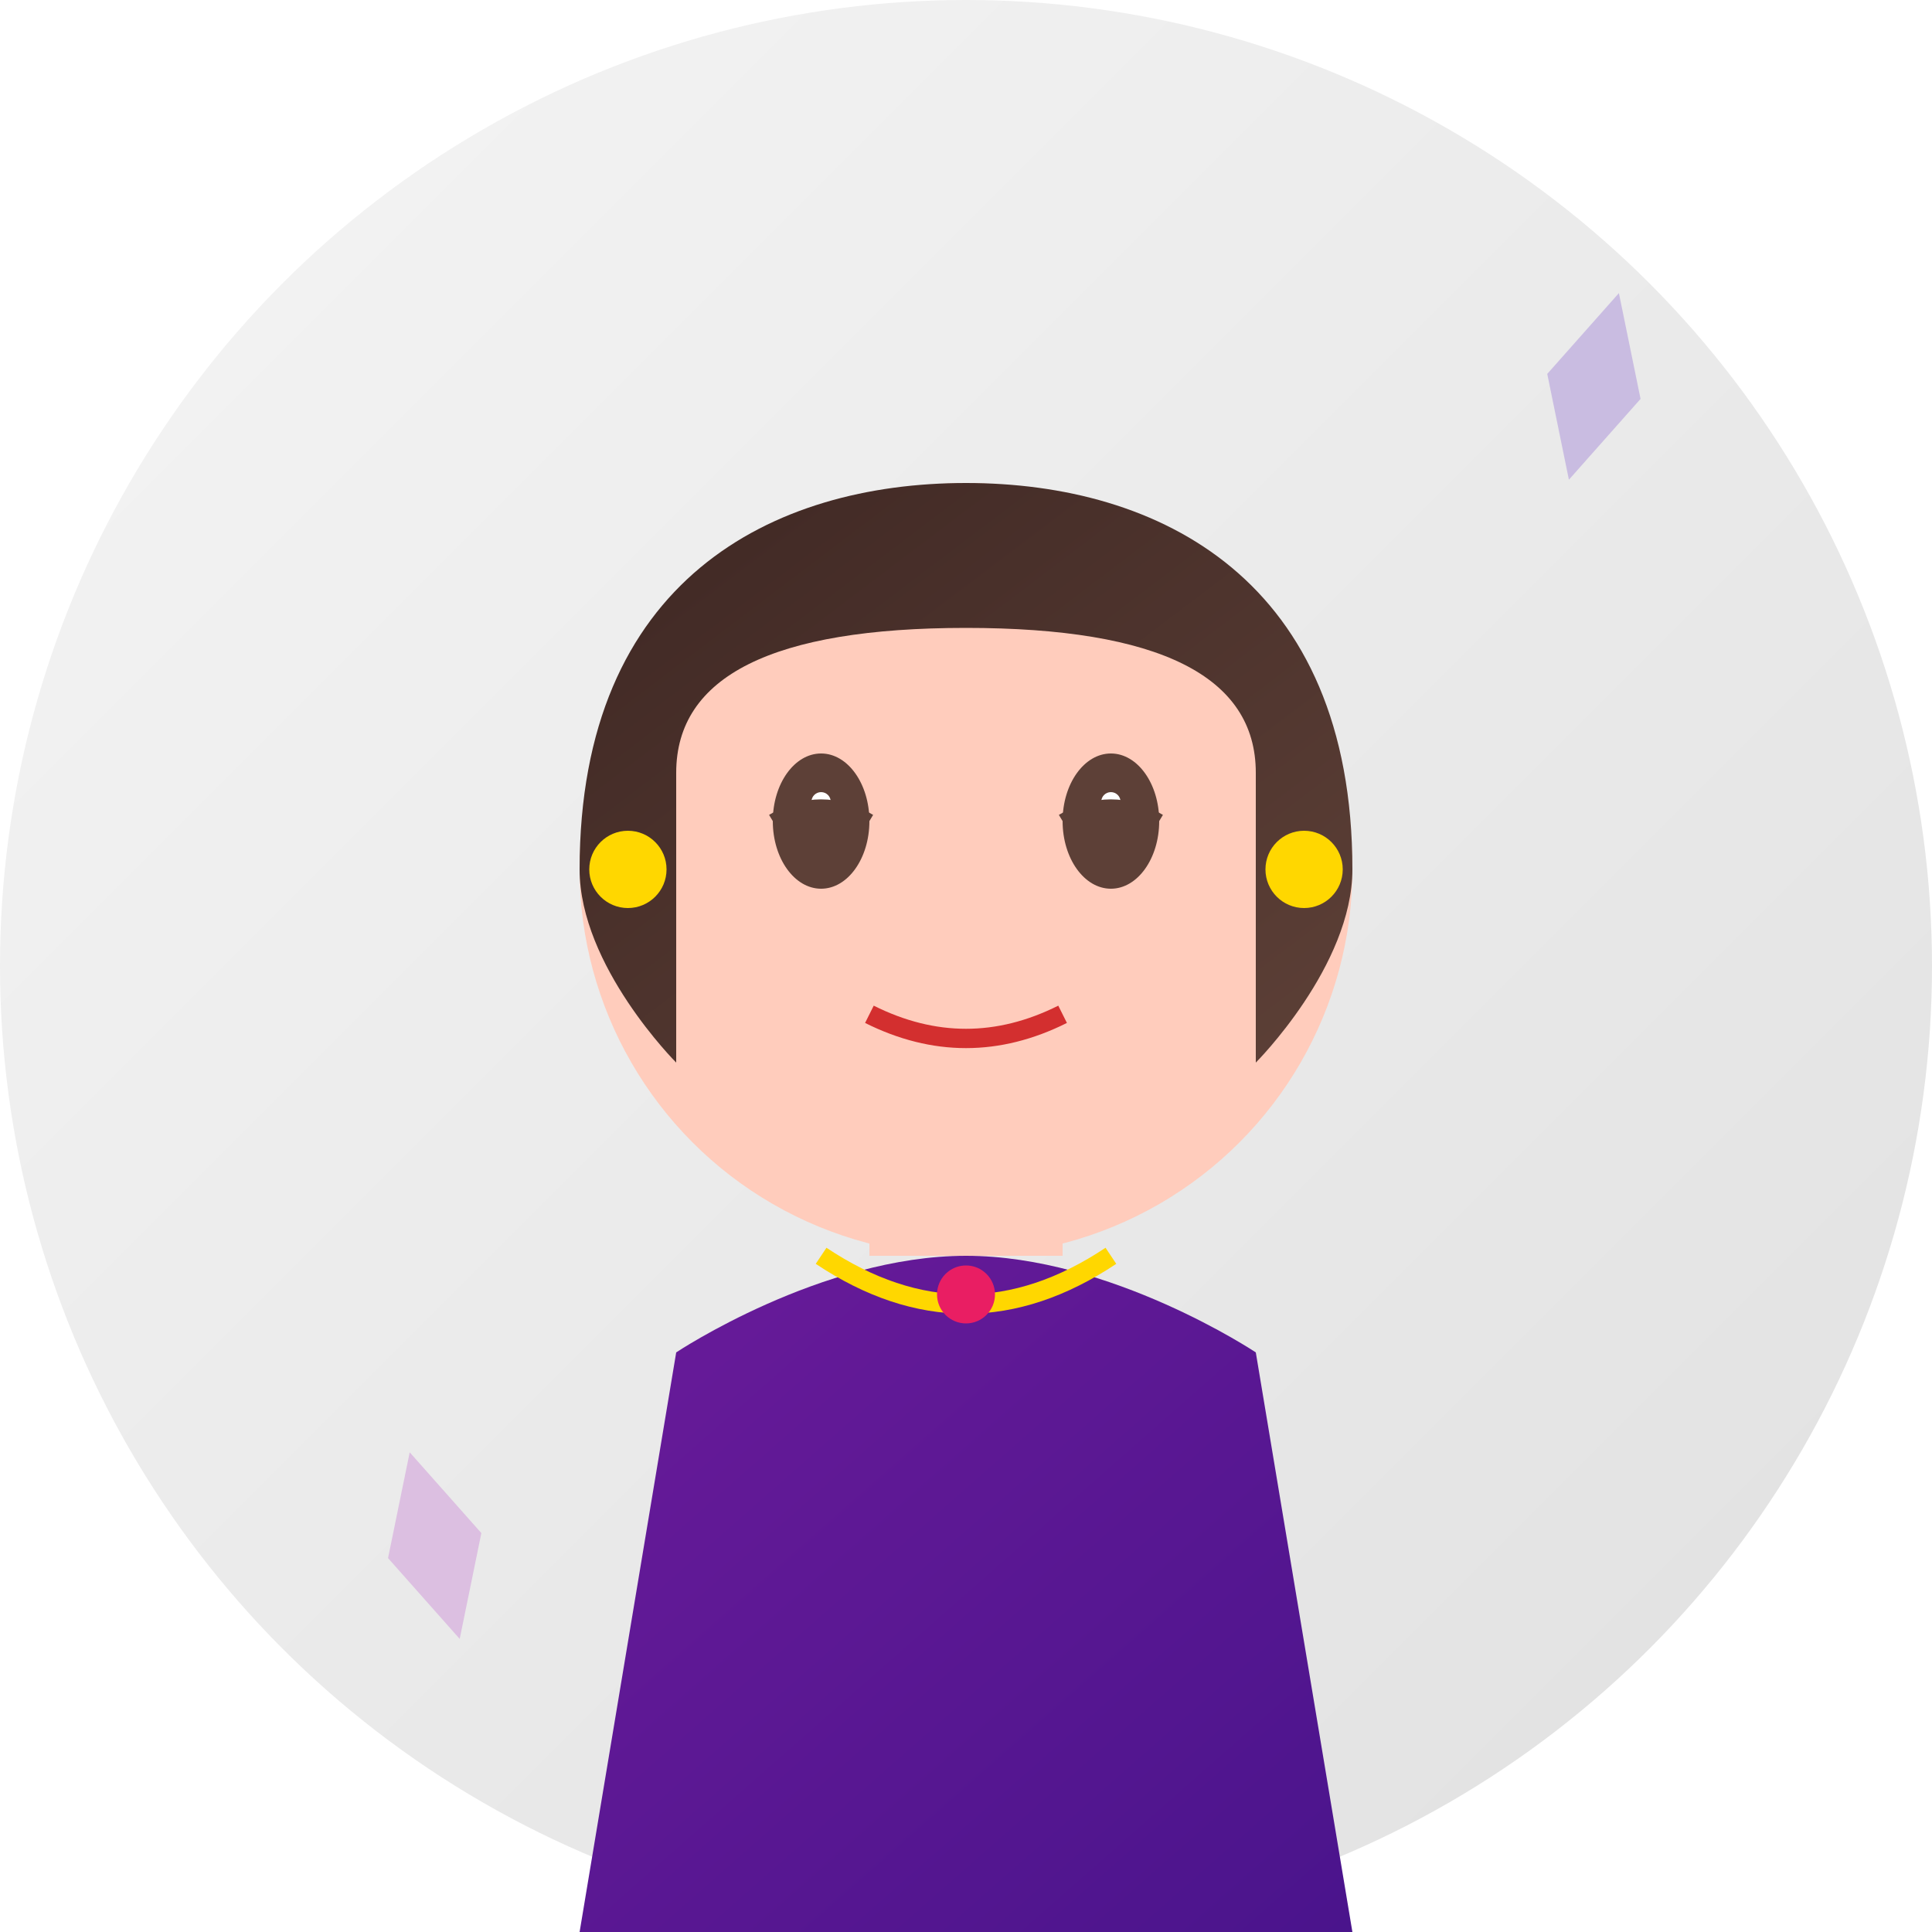
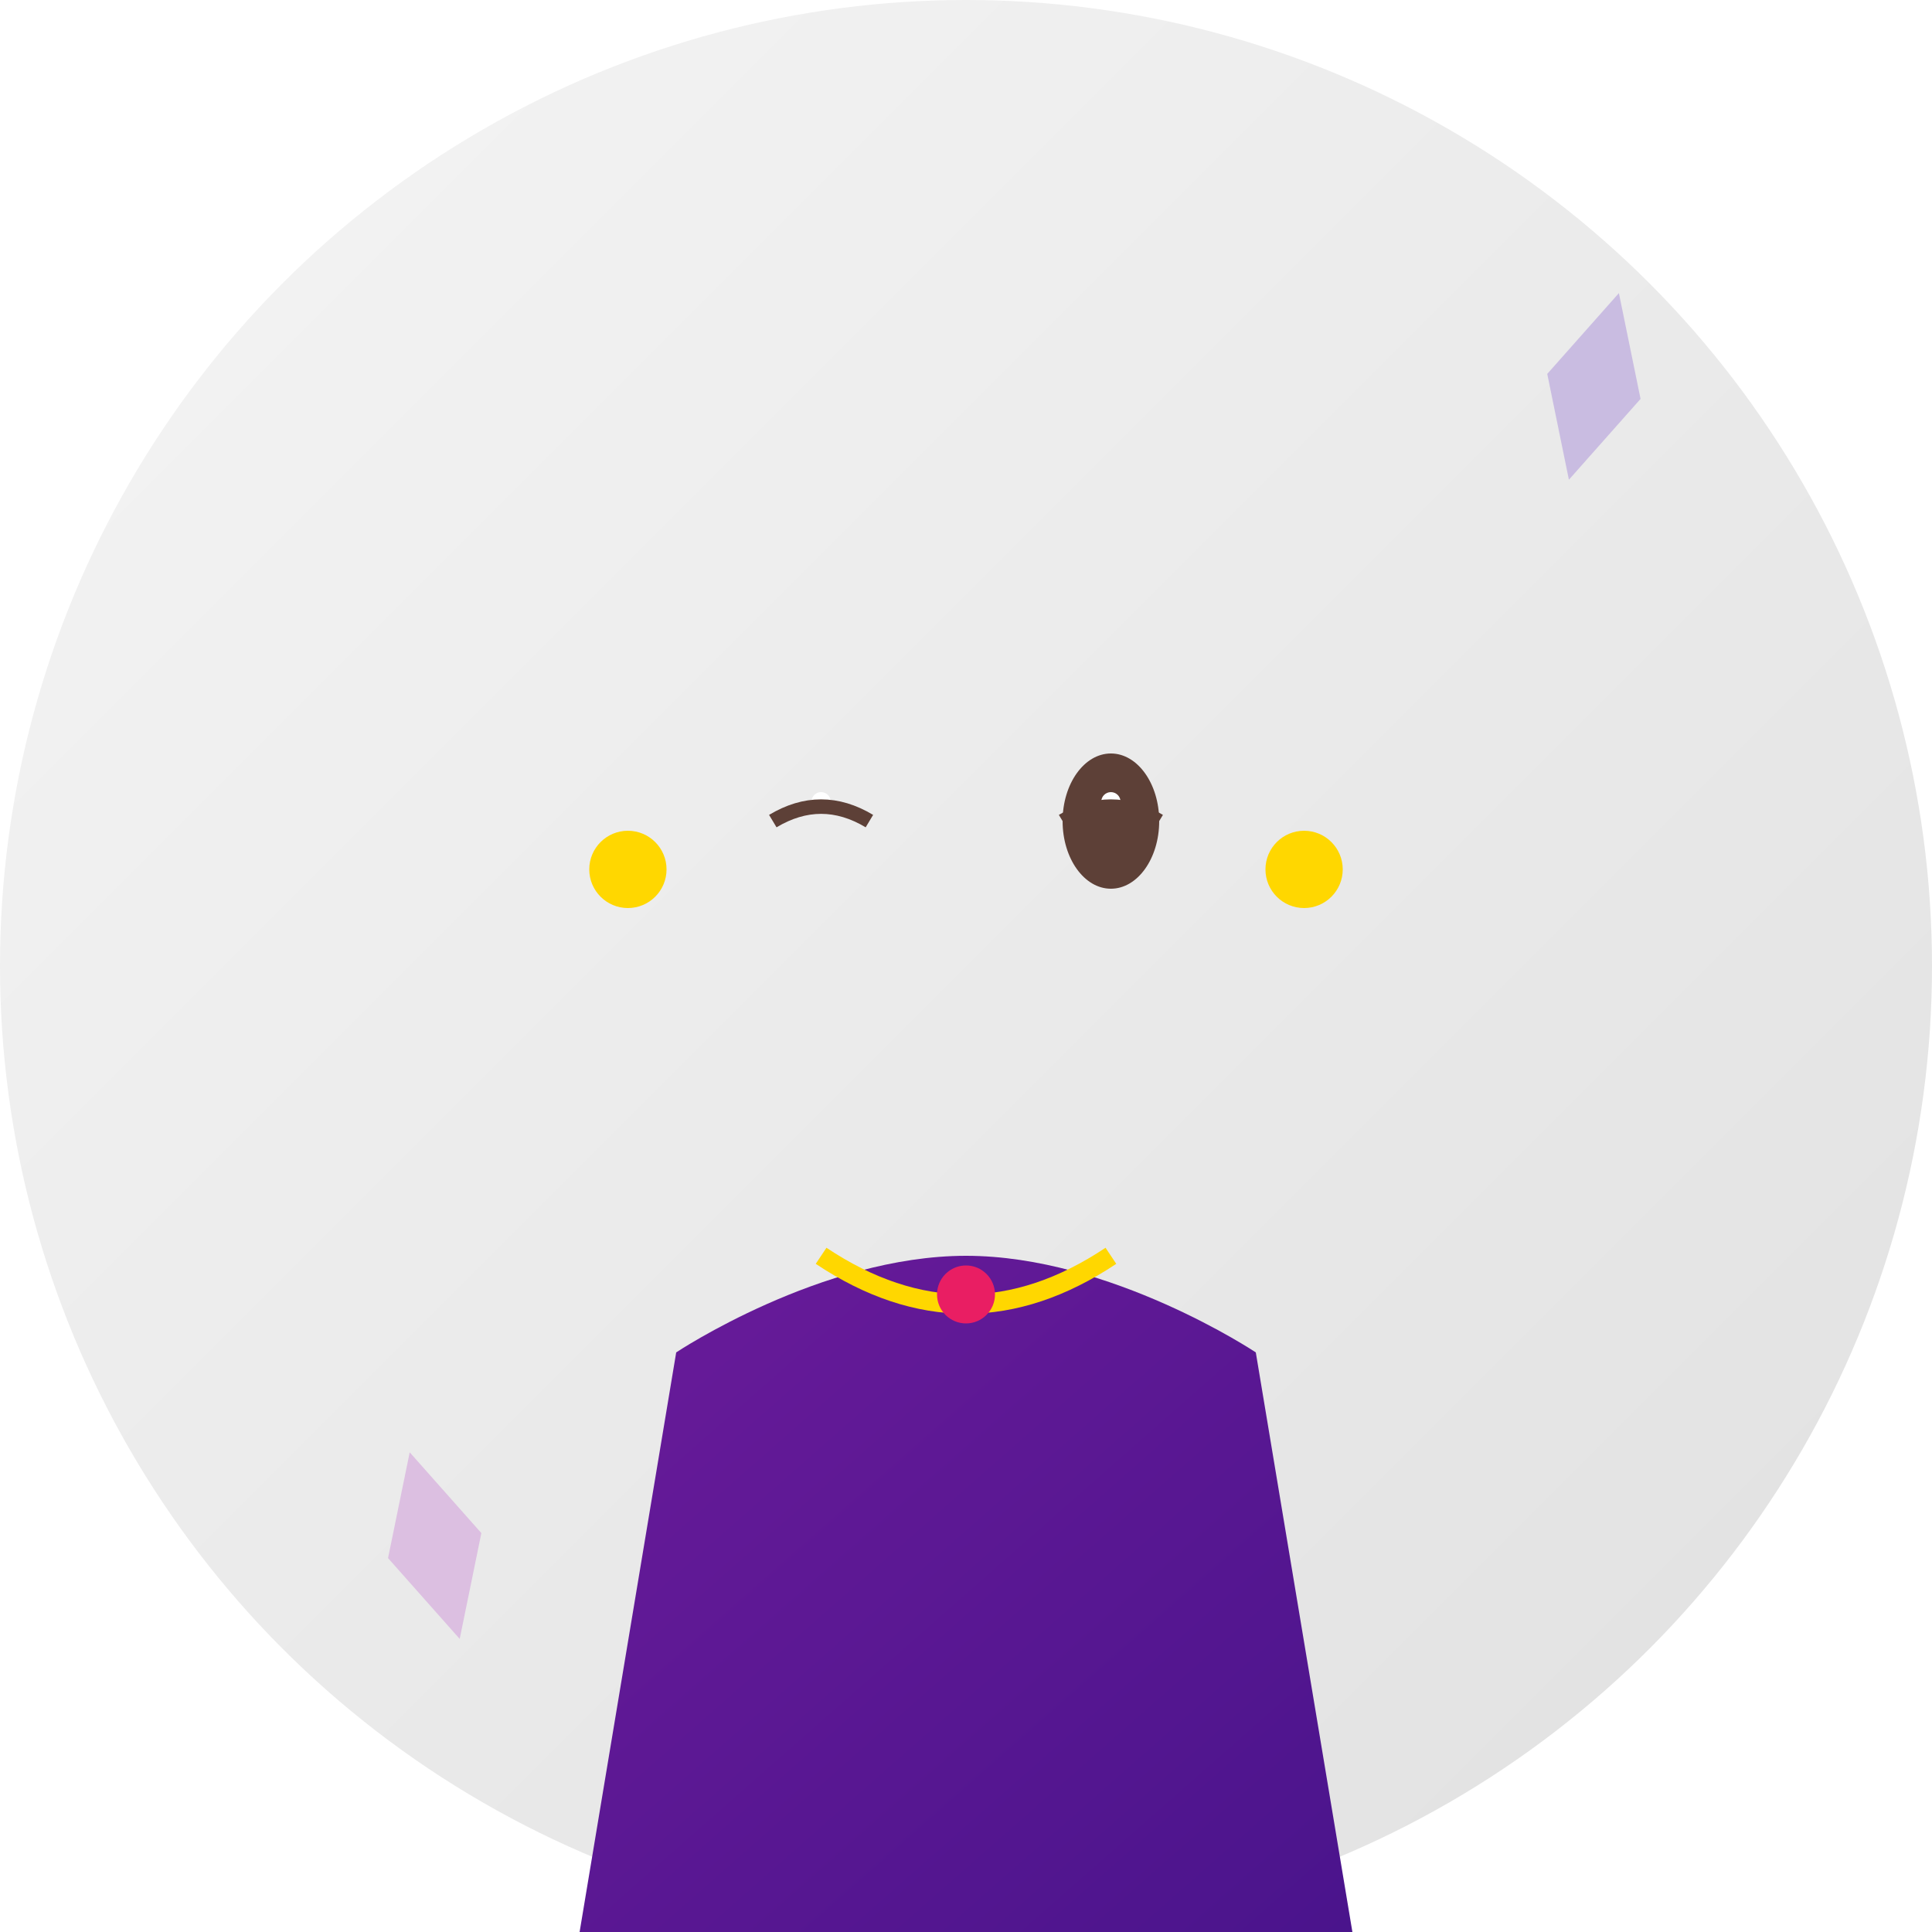
<svg xmlns="http://www.w3.org/2000/svg" viewBox="0 0 200 200" width="100%" height="100%">
  <defs>
    <linearGradient id="backgroundGradient" x1="0%" y1="0%" x2="100%" y2="100%">
      <stop offset="0%" stop-color="#f5f5f5" stop-opacity="1" />
      <stop offset="100%" stop-color="#e0e0e0" stop-opacity="1" />
    </linearGradient>
    <linearGradient id="clothingGradient" x1="0%" y1="0%" x2="100%" y2="100%">
      <stop offset="0%" stop-color="#6a1b9a" stop-opacity="1" />
      <stop offset="100%" stop-color="#4a148c" stop-opacity="1" />
    </linearGradient>
    <linearGradient id="hairGradient" x1="0%" y1="0%" x2="100%" y2="100%">
      <stop offset="0%" stop-color="#3e2723" stop-opacity="1" />
      <stop offset="100%" stop-color="#5d4037" stop-opacity="1" />
    </linearGradient>
    <filter id="jewelryGlow" x="-30%" y="-30%" width="160%" height="160%">
      <feGaussianBlur stdDeviation="1" result="blur" />
      <feComposite in="SourceGraphic" in2="blur" operator="over" />
    </filter>
  </defs>
  <circle cx="100" cy="100" r="100" fill="url(#backgroundGradient)" />
  <g>
    <path d="M60,200 L140,200 L130,140 C130,140 115,130 100,130 C85,130 70,140 70,140 Z" fill="url(#clothingGradient)" />
-     <rect x="90" y="115" width="20" height="15" fill="#ffccbc" />
-     <circle cx="100" cy="90" r="40" fill="#ffccbc" />
-     <path d="M60,90 C60,60 80,50 100,50 C120,50 140,60 140,90 C140,100 130,110 130,110 L130,80 C130,70 120,65 100,65 C80,65 70,70 70,80 L70,110 C70,110 60,100 60,90 Z" fill="url(#hairGradient)" />
    <g>
-       <ellipse cx="85" cy="85" rx="5" ry="7" fill="#5d4037" />
      <ellipse cx="115" cy="85" rx="5" ry="7" fill="#5d4037" />
      <circle cx="85" cy="83" r="1" fill="#ffffff" />
      <circle cx="115" cy="83" r="1" fill="#ffffff" />
      <path d="M80,85 Q85,82 90,85" stroke="#5d4037" stroke-width="1.5" fill="none">
        <animate attributeName="d" values="M80,85 Q85,82 90,85;M80,85 Q85,88 90,85;M80,85 Q85,82 90,85" dur="5s" repeatCount="indefinite" />
      </path>
      <path d="M110,85 Q115,82 120,85" stroke="#5d4037" stroke-width="1.5" fill="none">
        <animate attributeName="d" values="M110,85 Q115,82 120,85;M110,85 Q115,88 120,85;M110,85 Q115,82 120,85" dur="5s" repeatCount="indefinite" />
      </path>
    </g>
-     <path d="M90,105 Q100,110 110,105" stroke="#d32f2f" stroke-width="2" fill="none" />
    <g>
      <circle cx="65" cy="90" r="4" fill="#ffd700" filter="url(#jewelryGlow)">
        <animate attributeName="opacity" values="0.8;1;0.8" dur="3s" repeatCount="indefinite" />
      </circle>
      <circle cx="135" cy="90" r="4" fill="#ffd700" filter="url(#jewelryGlow)">
        <animate attributeName="opacity" values="0.8;1;0.8" dur="3s" repeatCount="indefinite" />
      </circle>
      <path d="M85,130 Q100,140 115,130" stroke="#ffd700" stroke-width="2" fill="none" filter="url(#jewelryGlow)">
        <animate attributeName="stroke-opacity" values="0.8;1;0.8" dur="4s" repeatCount="indefinite" />
      </path>
      <circle cx="100" cy="134" r="3" fill="#e91e63" filter="url(#jewelryGlow)">
        <animate attributeName="opacity" values="0.8;1;0.8" dur="3s" repeatCount="indefinite" />
      </circle>
    </g>
  </g>
  <g>
    <polygon points="160,40 165,30 170,40 165,50" fill="#b39ddb" opacity="0.6" transform="rotate(15, 165, 40)">
      <animate attributeName="opacity" values="0.4;0.8;0.4" dur="5s" repeatCount="indefinite" />
    </polygon>
    <polygon points="40,160 45,150 50,160 45,170" fill="#ce93d8" opacity="0.5" transform="rotate(-15, 45, 160)">
      <animate attributeName="opacity" values="0.3;0.7;0.3" dur="6s" repeatCount="indefinite" />
    </polygon>
  </g>
</svg>